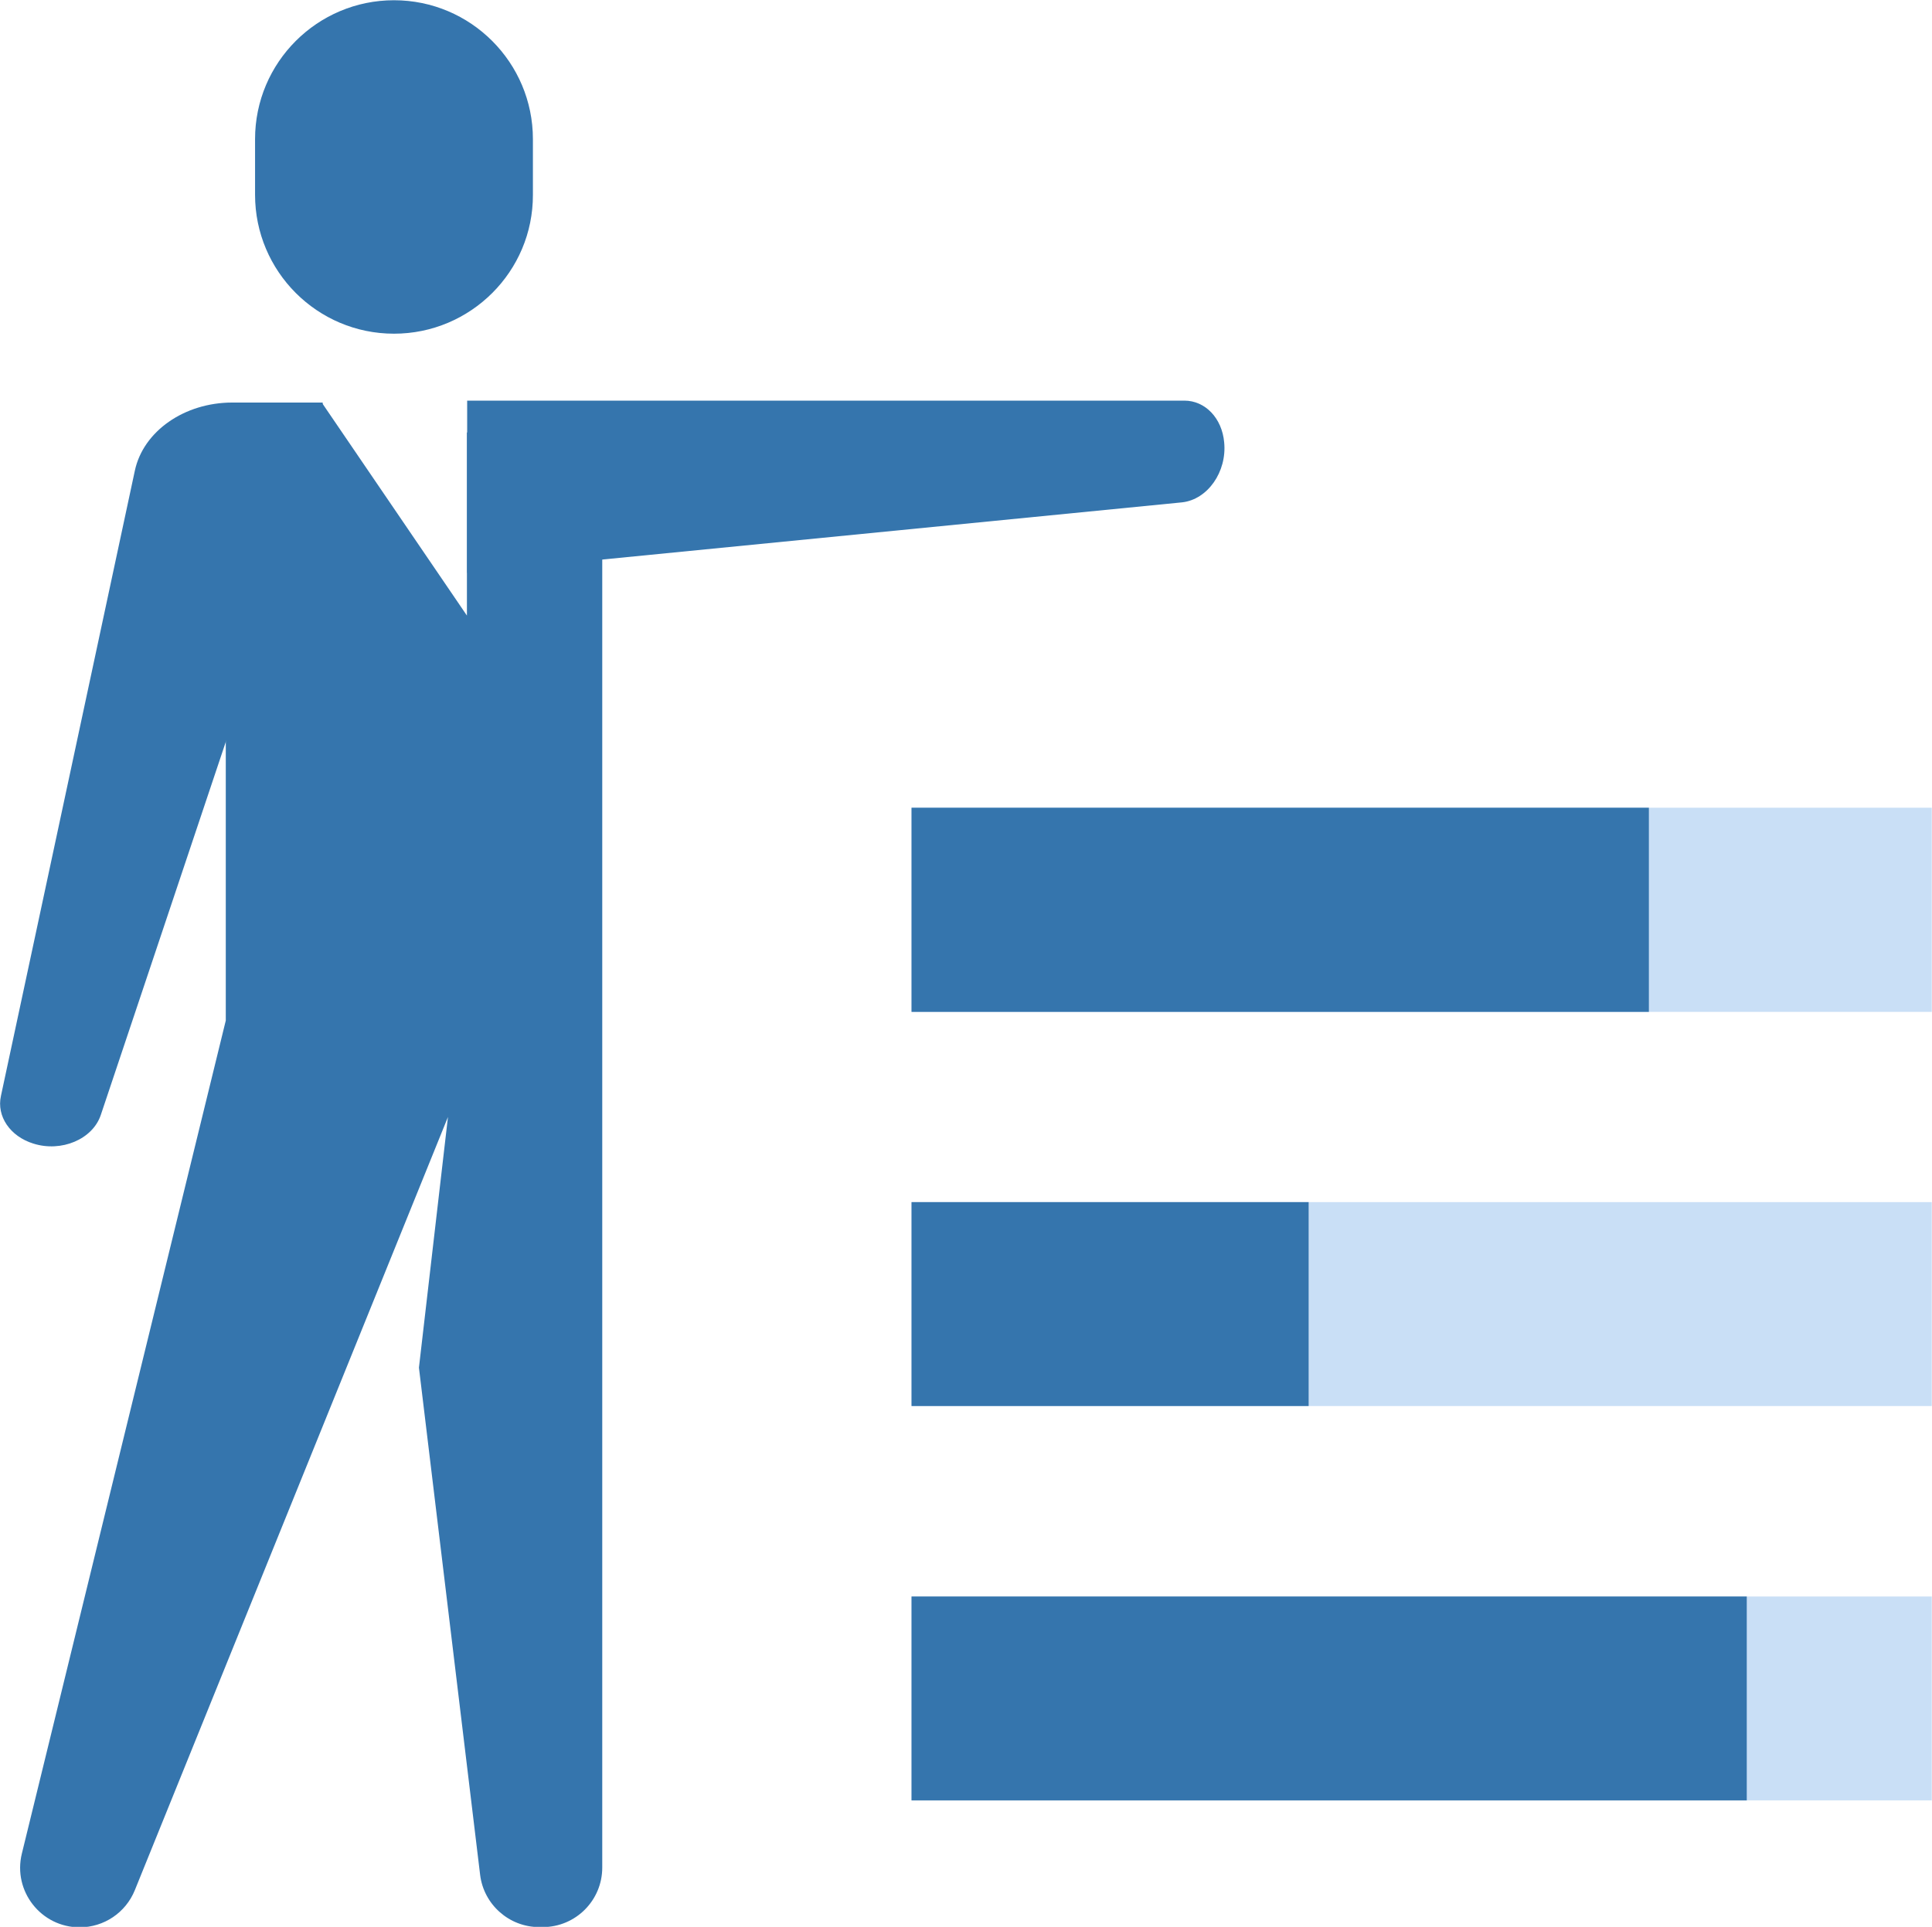
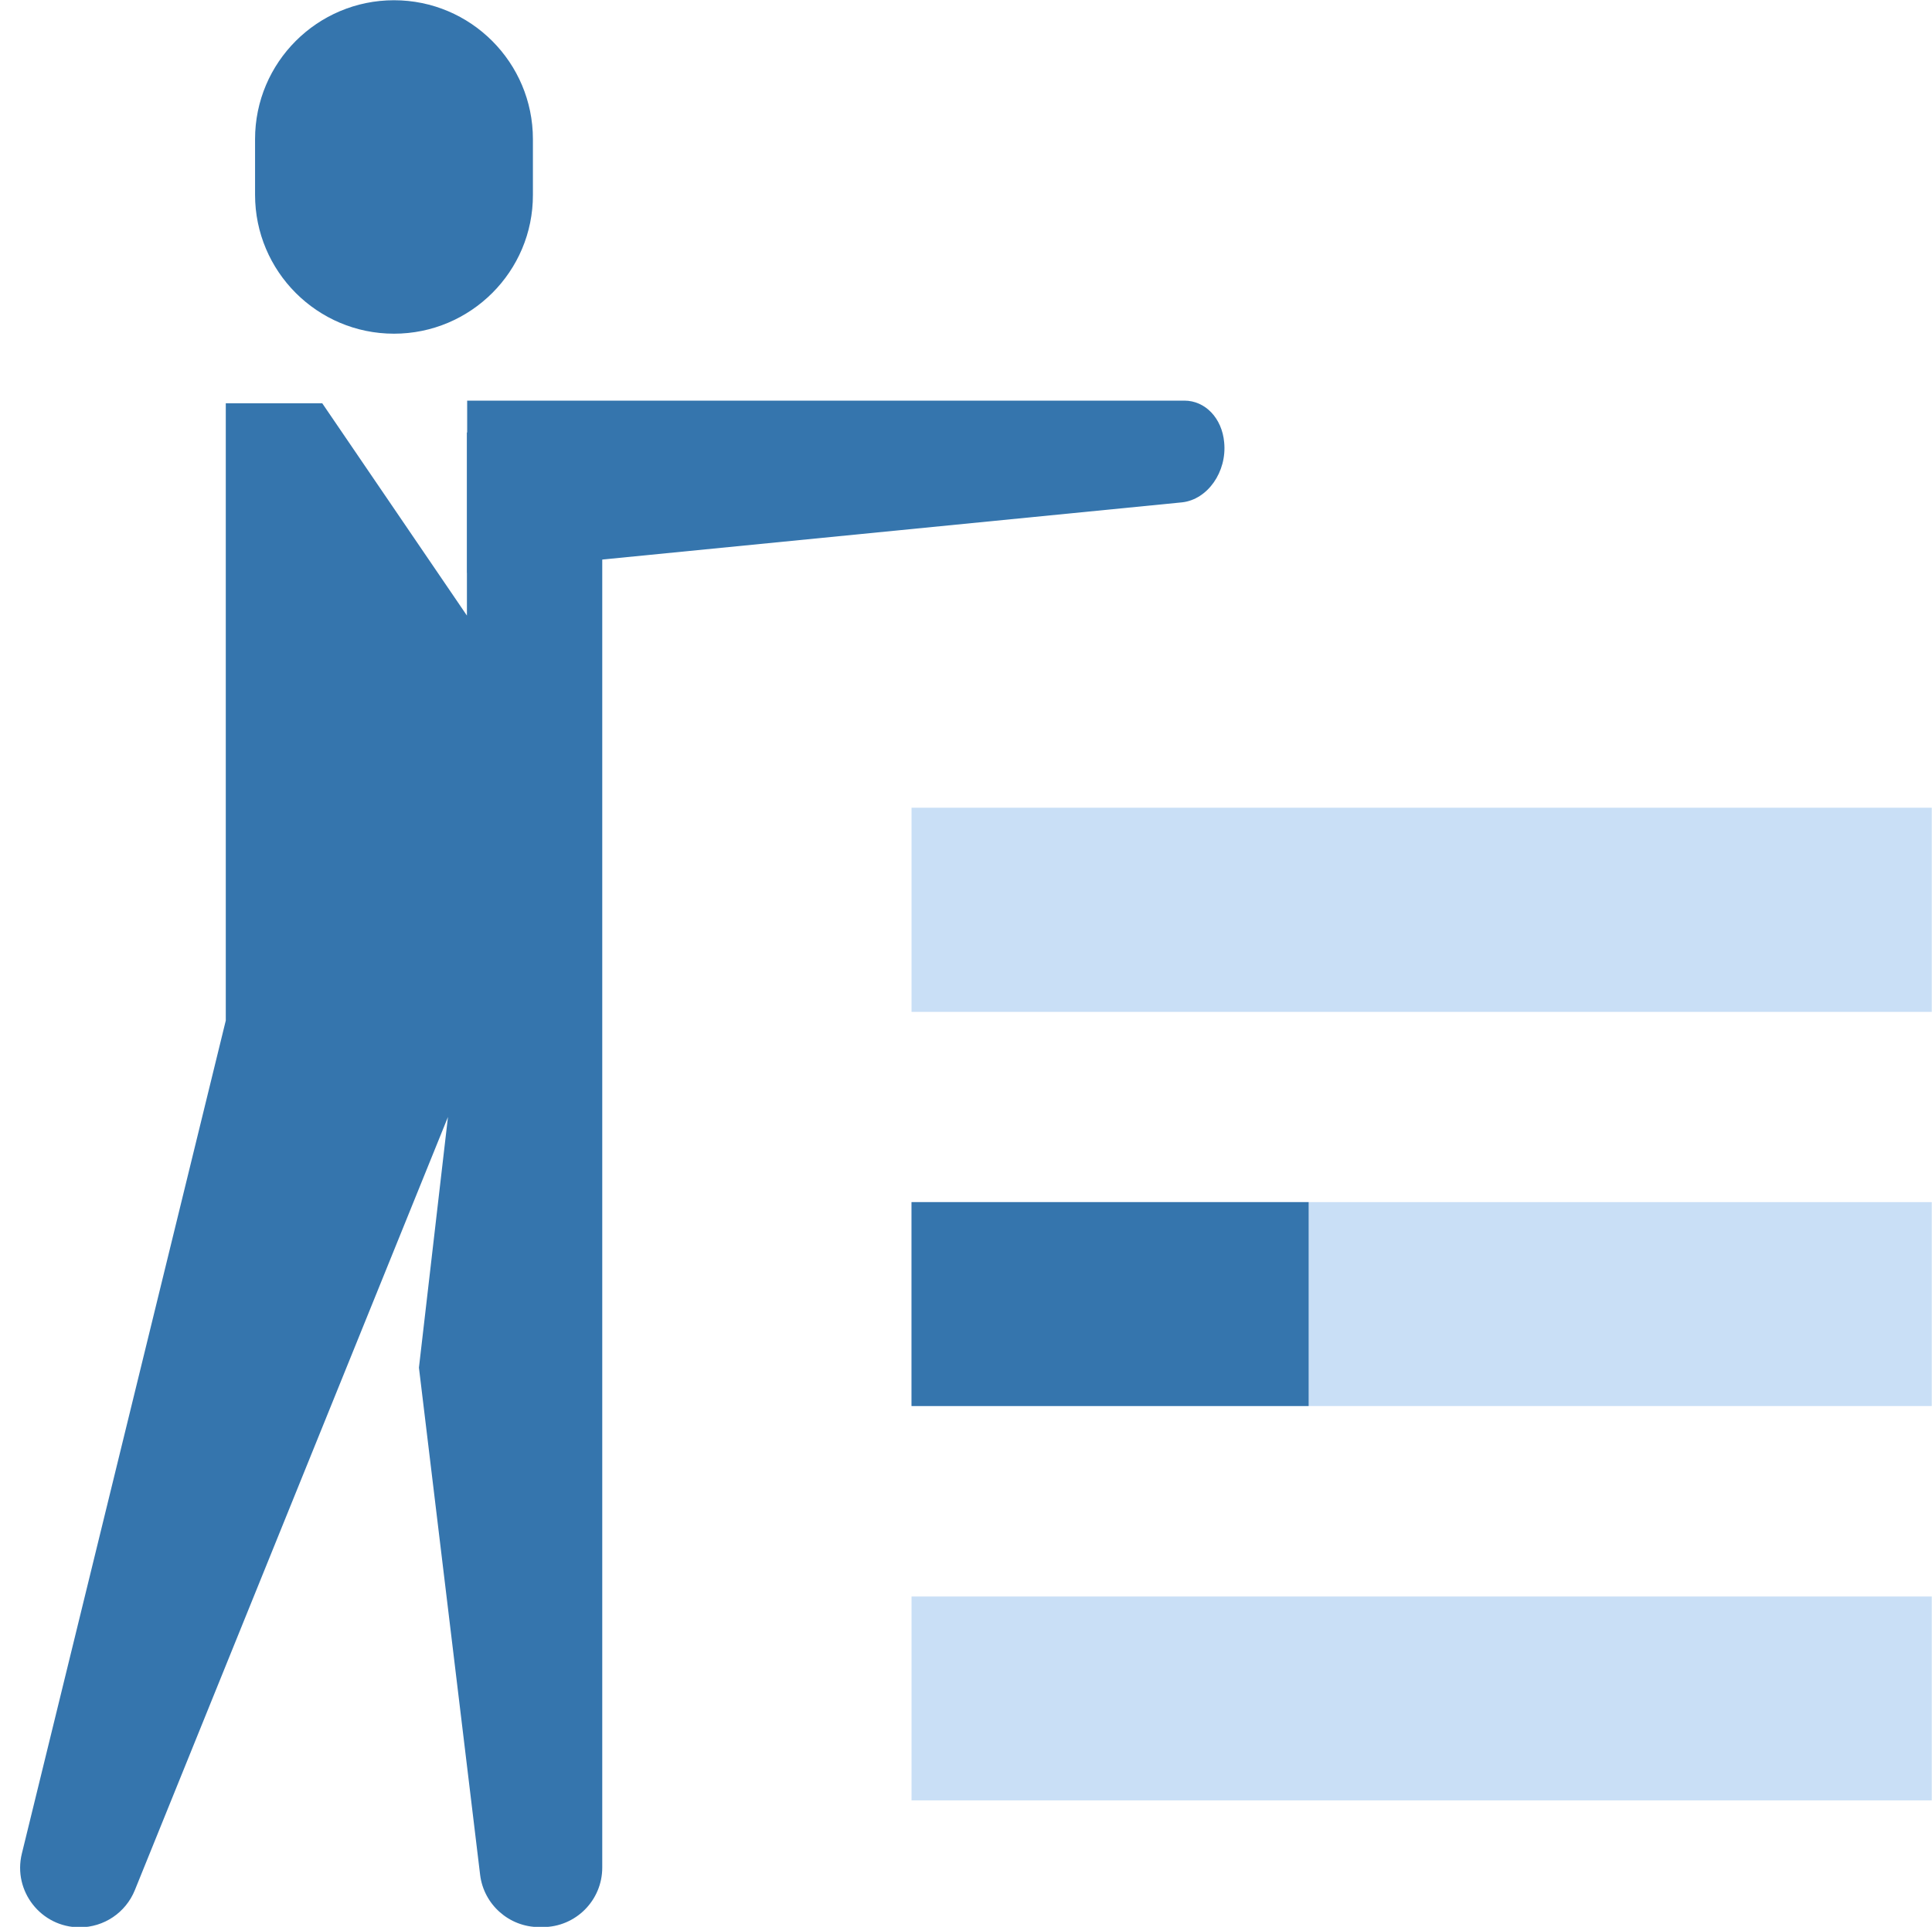
<svg xmlns="http://www.w3.org/2000/svg" id="Layer_2" viewBox="0 0 80.52 80.32">
  <defs>
    <style>      .cls-1 {        fill: #3575ad;      }      .cls-2 {        fill: #c9dff6;      }    </style>
  </defs>
  <g id="Layer_27">
    <g id="choices">
      <g>
        <path class="cls-1" d="M16.42,0h0C19.62,0,22.21,2.6,22.21,5.79v2.32c0,3.2-2.6,5.79-5.79,5.79h0c-3.2,0-5.79-2.6-5.79-5.79v-2.32C10.62,2.6,13.22,0,16.42,0Z" transform="translate(32.84 13.91) rotate(-180)" />
        <g>
-           <path class="cls-1" d="M25.1,22.42v55.43c0,1.37-1.11,2.48-2.48,2.48h-.15c-1.25,0-2.31-.94-2.46-2.18l-2.55-21.14,1.21-10.45-13.05,32.23c-.38.94-1.29,1.55-2.3,1.55h0c-1.61,0-2.79-1.51-2.41-3.07l8.5-34.73v-25.73h4.02l6.03,8.85v-7.64s6.84,4.42,5.63,4.42Z" />
-           <path class="cls-1" d="M13.2,19.61l-9,26.87c-.34,1.01-1.64,1.56-2.81,1.19h0c-.97-.3-1.54-1.14-1.35-1.99l5.58-26.06c.35-1.64,2.06-2.84,4.06-2.84h3.77l-.24,2.81Z" />
+           <path class="cls-1" d="M25.1,22.42v55.43c0,1.37-1.11,2.48-2.48,2.48h-.15c-1.25,0-2.31-.94-2.46-2.18l-2.55-21.14,1.21-10.45-13.05,32.23c-.38.94-1.29,1.55-2.3,1.55h0c-1.61,0-2.79-1.51-2.41-3.07l8.5-34.73v-25.73h4.02l6.03,8.85v-7.64s6.84,4.42,5.63,4.42" />
          <path class="cls-1" d="M49.37,16.7h-29.9s0,7.18,0,7.18l29.8-2.94c1.06-.12,1.87-1.27,1.75-2.5-.09-1.01-.79-1.74-1.66-1.74Z" />
        </g>
      </g>
      <rect class="cls-2" x="37.99" y="33.67" width="42.52" height="8.51" />
-       <rect class="cls-1" x="37.99" y="33.67" width="30.73" height="8.51" />
      <rect class="cls-2" x="37.99" y="50.11" width="42.52" height="8.5" />
      <rect class="cls-1" x="37.99" y="50.11" width="16.55" height="8.5" />
      <rect class="cls-2" x="37.99" y="66.55" width="42.52" height="8.5" />
-       <rect class="cls-1" x="37.99" y="66.55" width="34.81" height="8.5" />
    </g>
  </g>
</svg>